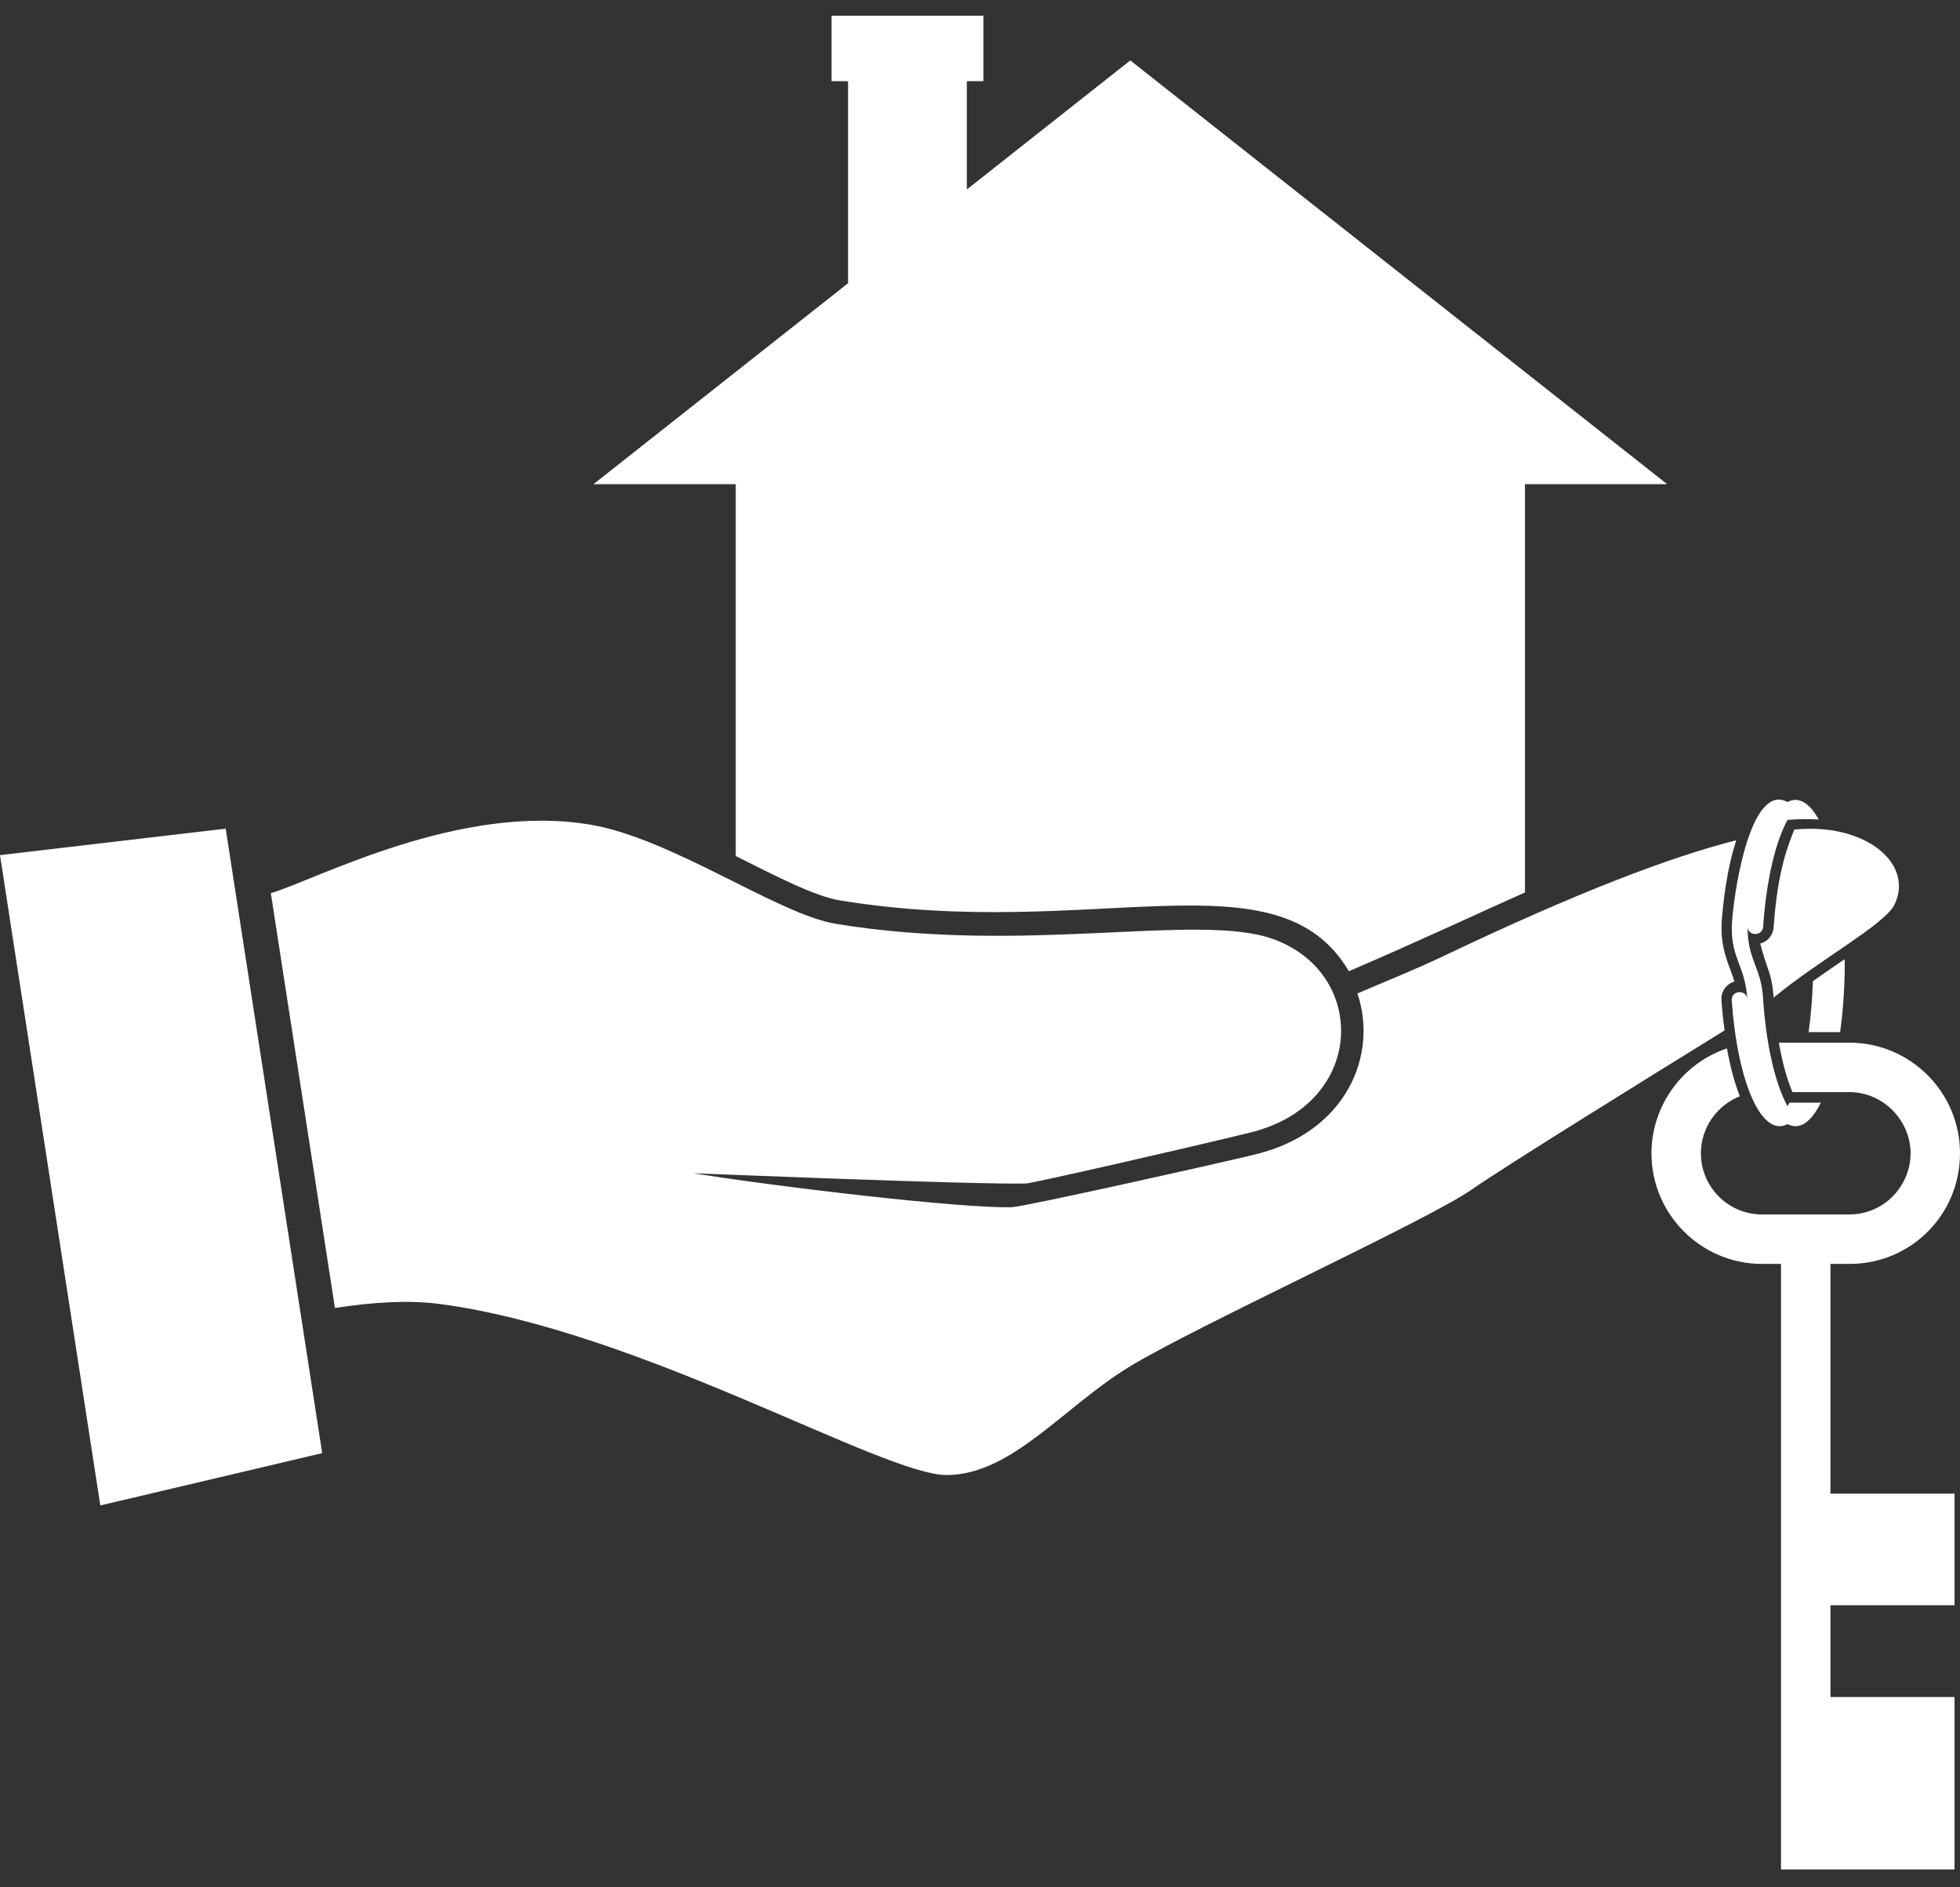
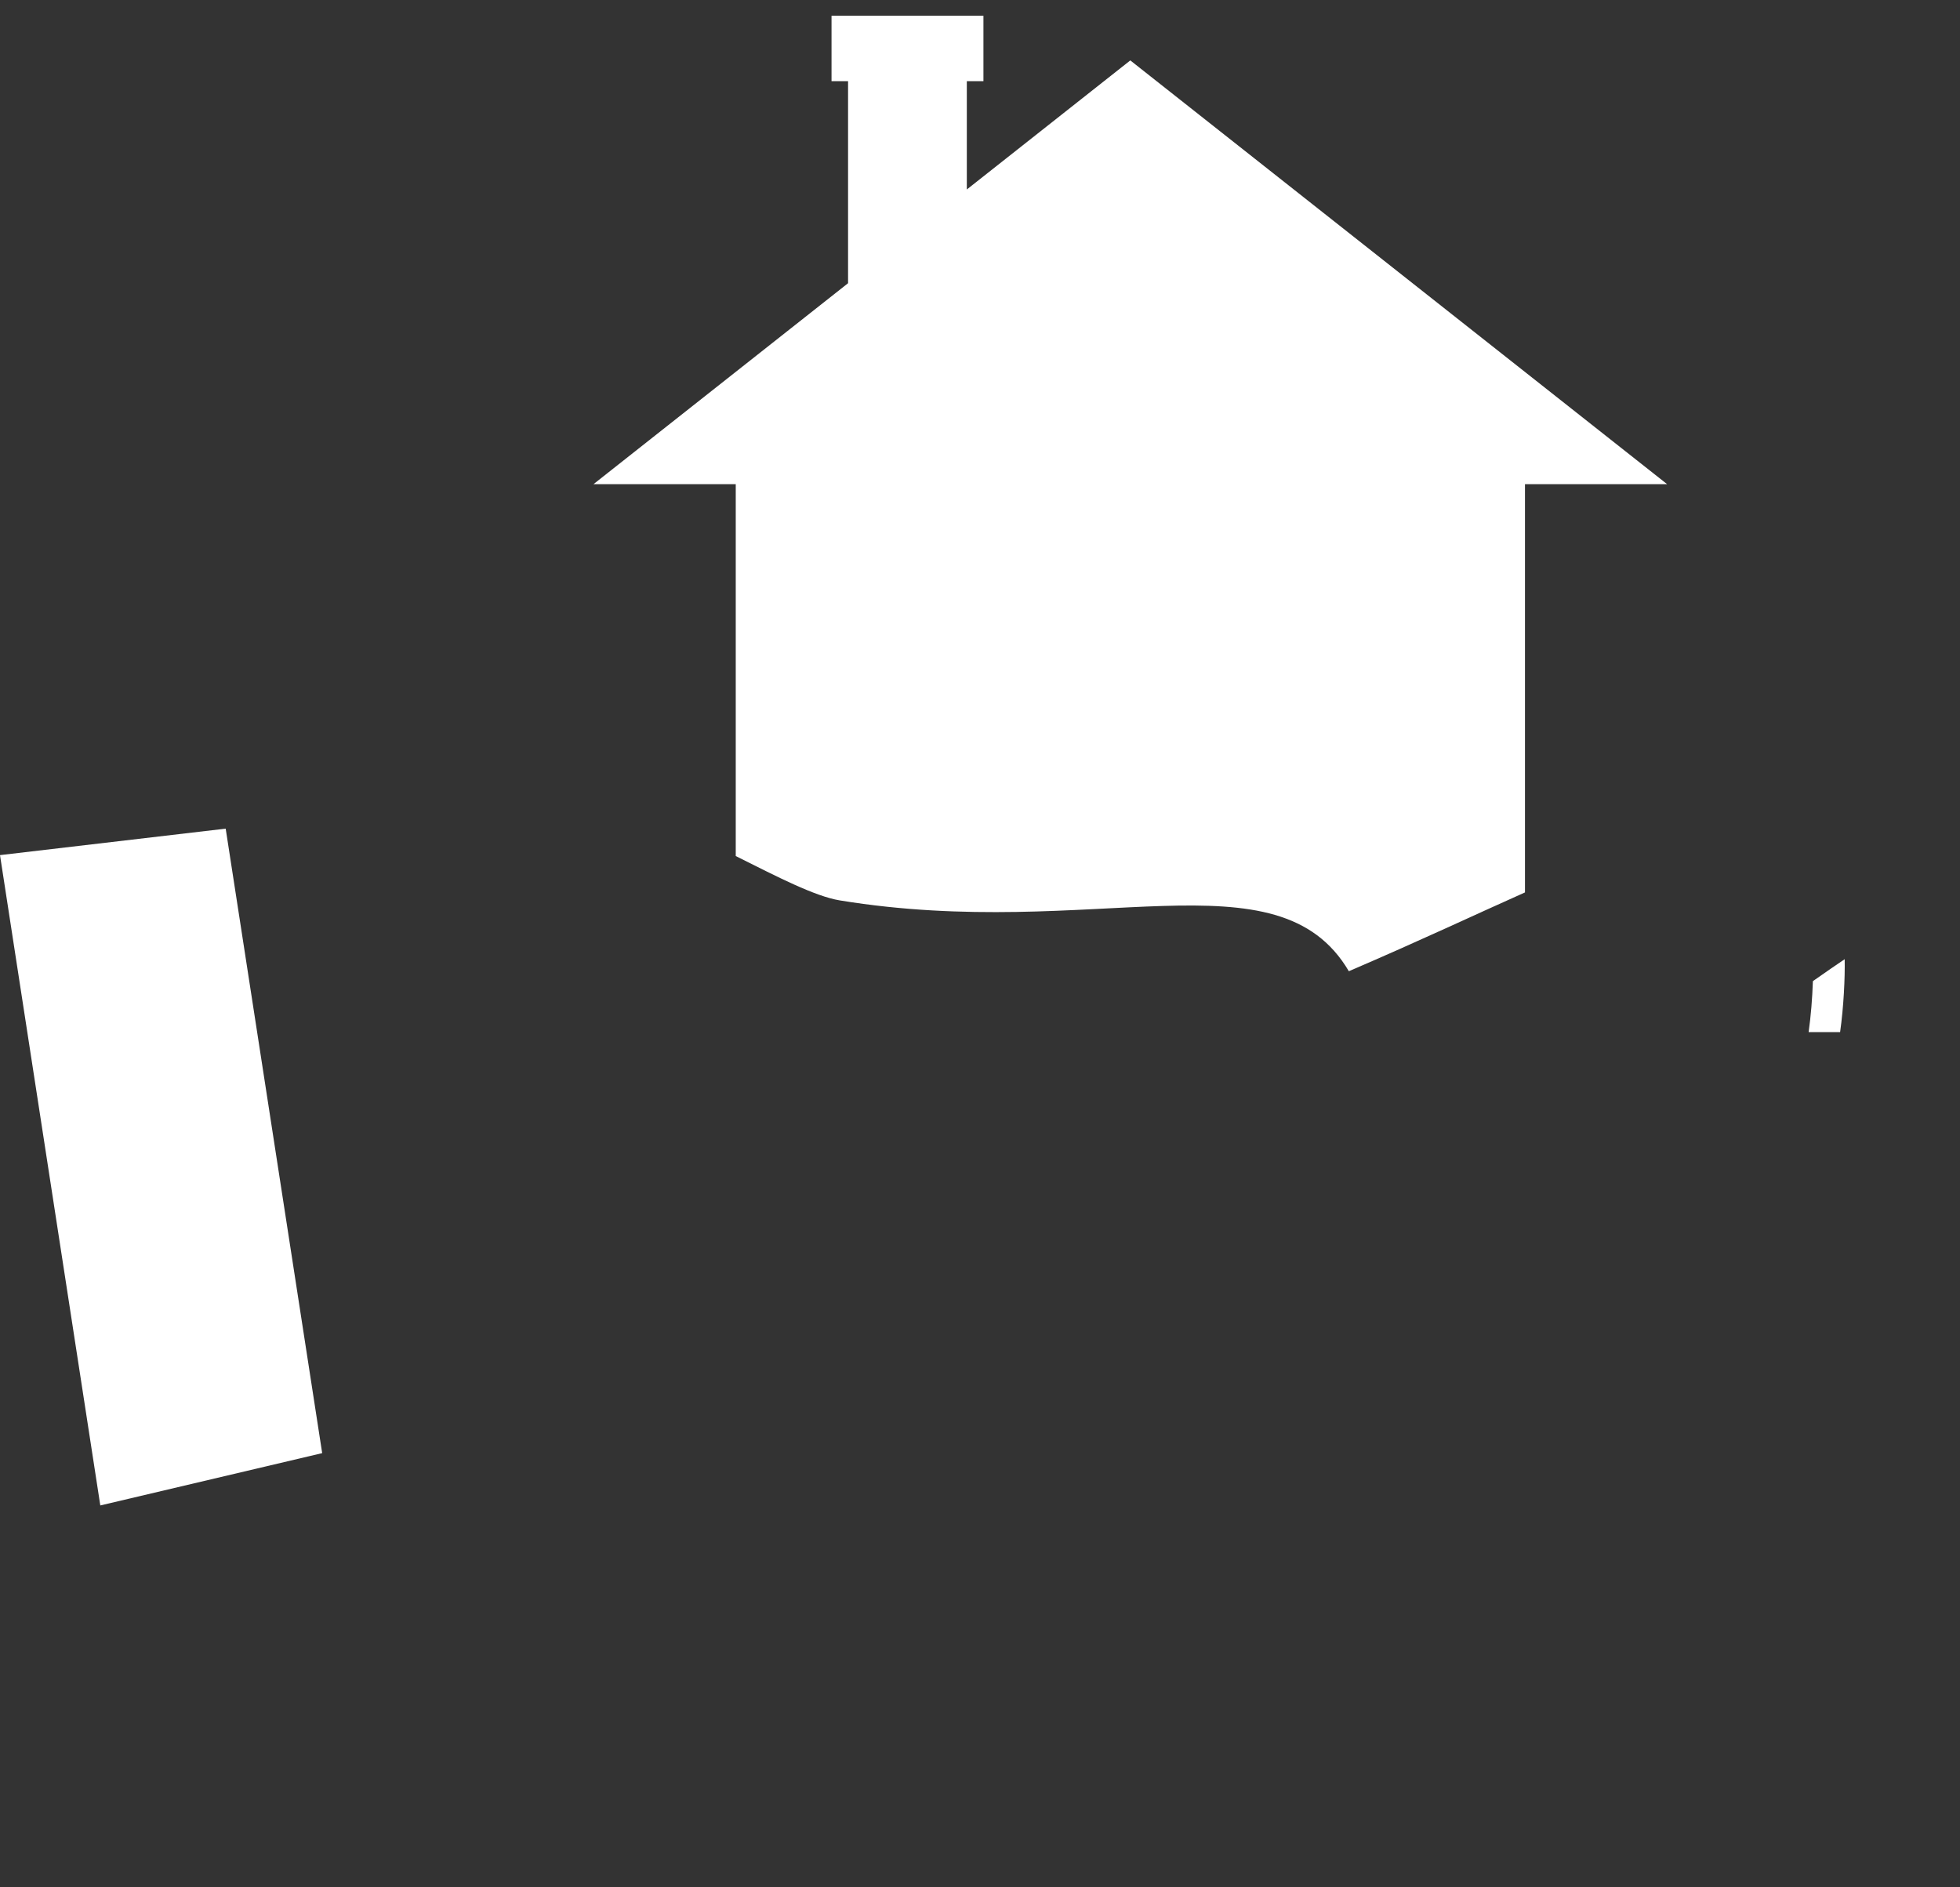
<svg xmlns="http://www.w3.org/2000/svg" width="108" height="104" viewBox="0 0 108 104" fill="none">
  <rect x="0" y="0" width="108" height="104" fill="#333333" stroke="none" />
  <path d="M17.753 80.074L5.527 82.957L0 47.121L12.436 45.662L17.753 80.074Z" fill="white" />
-   <path d="M104.409 49.813C103.892 50.935 100.28 52.858 97.732 54.974C97.623 53.55 97.385 53.526 96.992 51.995C97.4 51.888 97.701 51.535 97.733 51.091C97.958 47.802 98.585 46.486 98.865 45.716C102.69 45.313 105.467 47.525 104.409 49.813Z" fill="white" />
-   <path d="M100.861 82.307H107.699V88.455H100.861V93.513H107.699V103.015H98.137V69.648H97.094C93.733 69.648 90.999 66.912 90.999 63.552C90.999 60.922 92.715 58.592 95.158 57.772C95.341 58.79 95.58 59.68 95.869 60.411C94.602 60.908 93.723 62.151 93.723 63.552C93.723 65.41 95.235 66.923 97.094 66.923H101.904C103.799 66.923 105.276 65.365 105.276 63.552C105.276 61.738 103.766 60.18 101.904 60.18H98.768C98.462 59.464 98.208 58.536 98.02 57.456H101.904C105.264 57.456 108 60.19 108 63.552C108 66.914 105.323 69.648 101.904 69.648H100.861V82.307Z" fill="white" />
  <path d="M101.646 52.856C101.21 53.153 100.568 53.587 99.894 54.065C99.862 55.029 99.784 55.98 99.659 56.873H101.394C101.591 55.478 101.666 53.886 101.646 52.856Z" fill="white" />
-   <path d="M98.497 60.96C97.815 59.723 97.309 57.541 97.143 54.945C97.04 53.328 96.293 52.873 96.296 51.114C96.379 51.607 97.116 51.581 97.152 51.069C97.326 48.529 97.825 46.398 98.498 45.18C99.05 45.135 99.634 45.123 100.218 45.159C99.713 44.252 99.114 43.864 98.498 44.195C96.57 43.159 95.628 48.485 95.446 50.692C95.275 52.739 96.163 53.132 96.282 55.052C96.226 54.503 95.382 54.565 95.422 55.132C95.736 59.565 97.038 62.702 98.498 61.945C99.296 62.36 99.929 61.576 100.334 60.762H98.6C98.567 60.83 98.532 60.896 98.497 60.96Z" fill="white" />
-   <path d="M95.572 54.083C95.142 54.216 94.818 54.625 94.855 55.122C94.893 55.665 94.951 56.224 95.028 56.781C91.078 59.222 82.906 64.281 81.088 65.554C78.671 67.25 65.731 73.154 62.154 75.361C58.578 77.569 55.743 81.243 52.203 81.282C48.663 81.322 35.263 73.294 24.187 71.85C22.567 71.639 20.612 71.742 18.455 72.076L14.924 49.219C17.423 48.476 25.349 44.205 32.573 45.451C37.084 46.23 42.877 50.389 46.068 50.91C56.532 52.622 65.975 50.272 70.122 51.736C75.38 53.592 75.299 60.826 68.91 62.404C65.676 63.199 56.897 65.208 56.534 65.215C53.916 65.294 38.212 64.651 38.212 64.651C42.927 65.412 53.038 66.603 55.762 66.522C56.411 66.507 67.482 64.031 69.206 63.605C74.176 62.377 75.949 58.154 74.796 54.744C76.374 54.064 77.97 53.433 79.525 52.691C86.964 49.143 92.1 47.203 95.672 46.303C95.296 47.446 95.022 48.91 94.88 50.629C94.744 52.246 95.272 53.123 95.572 54.083Z" fill="white" />
  <path d="M62.282 3.329L53.274 10.441V4.474H54.189V0.867H45.819V4.474H46.73V15.606L32.701 26.681H40.541V47.172C42.837 48.32 44.902 49.392 46.279 49.617C60.254 51.901 70.396 46.847 74.324 53.519C78.371 51.78 81.317 50.384 84.029 49.177V26.681H91.863L62.282 3.329Z" fill="white" />
</svg>